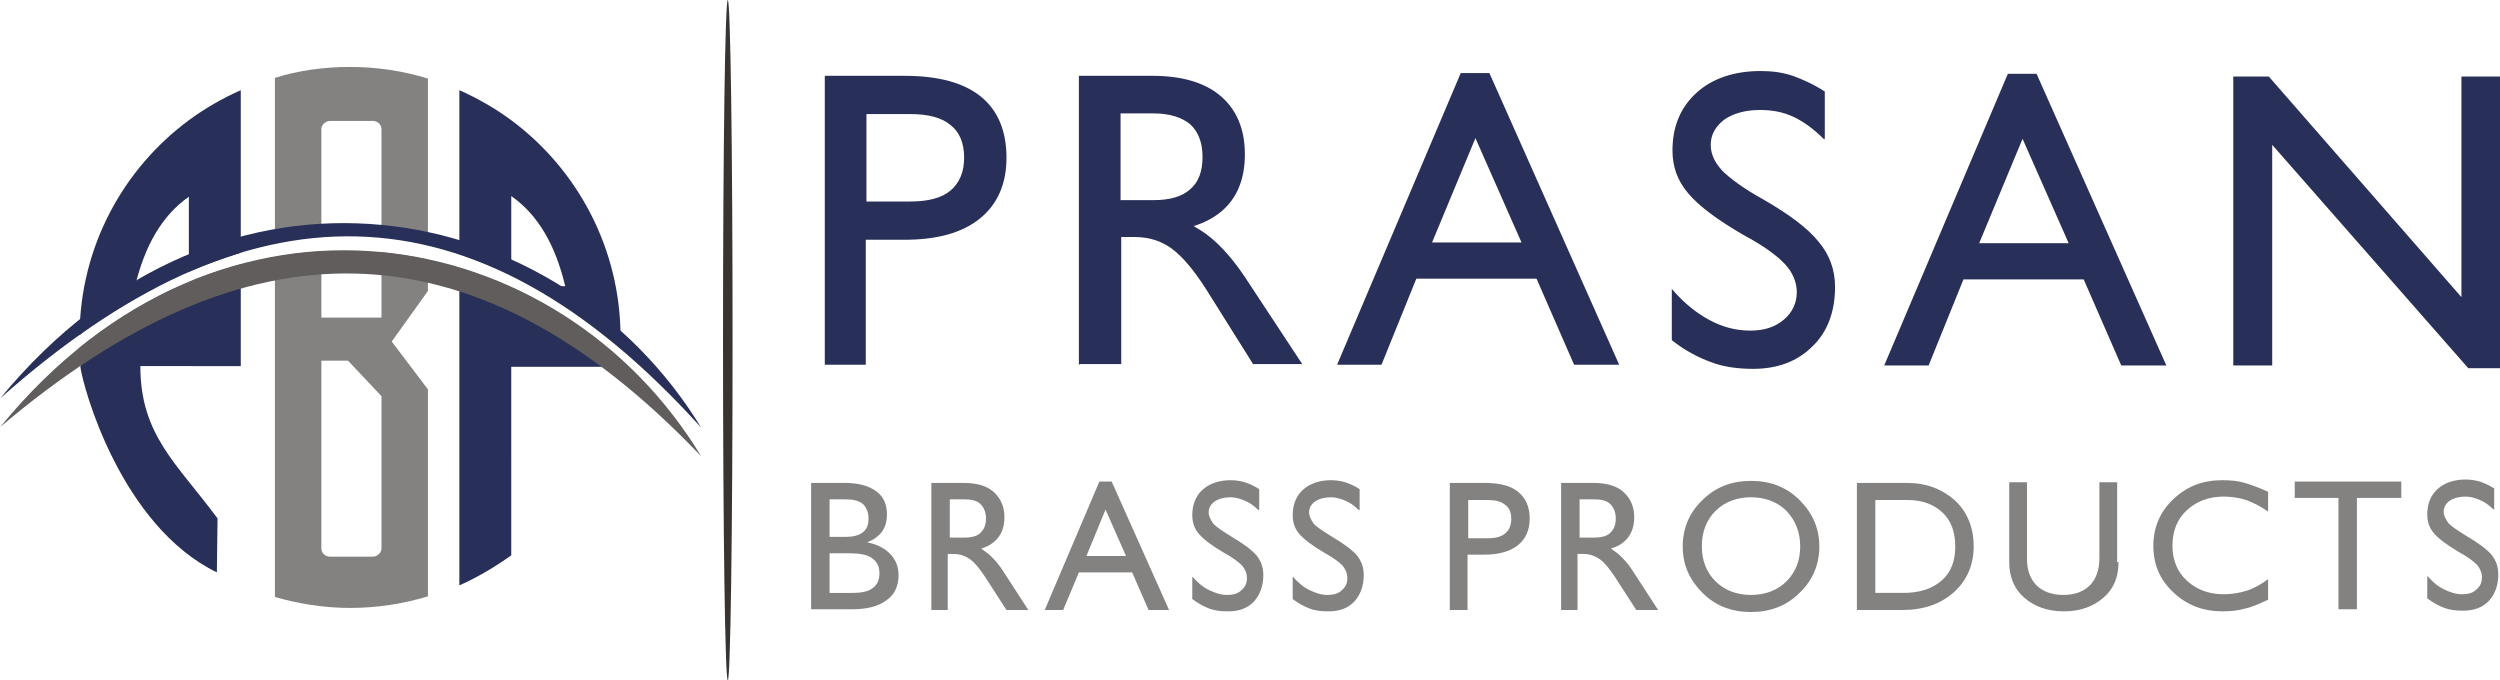
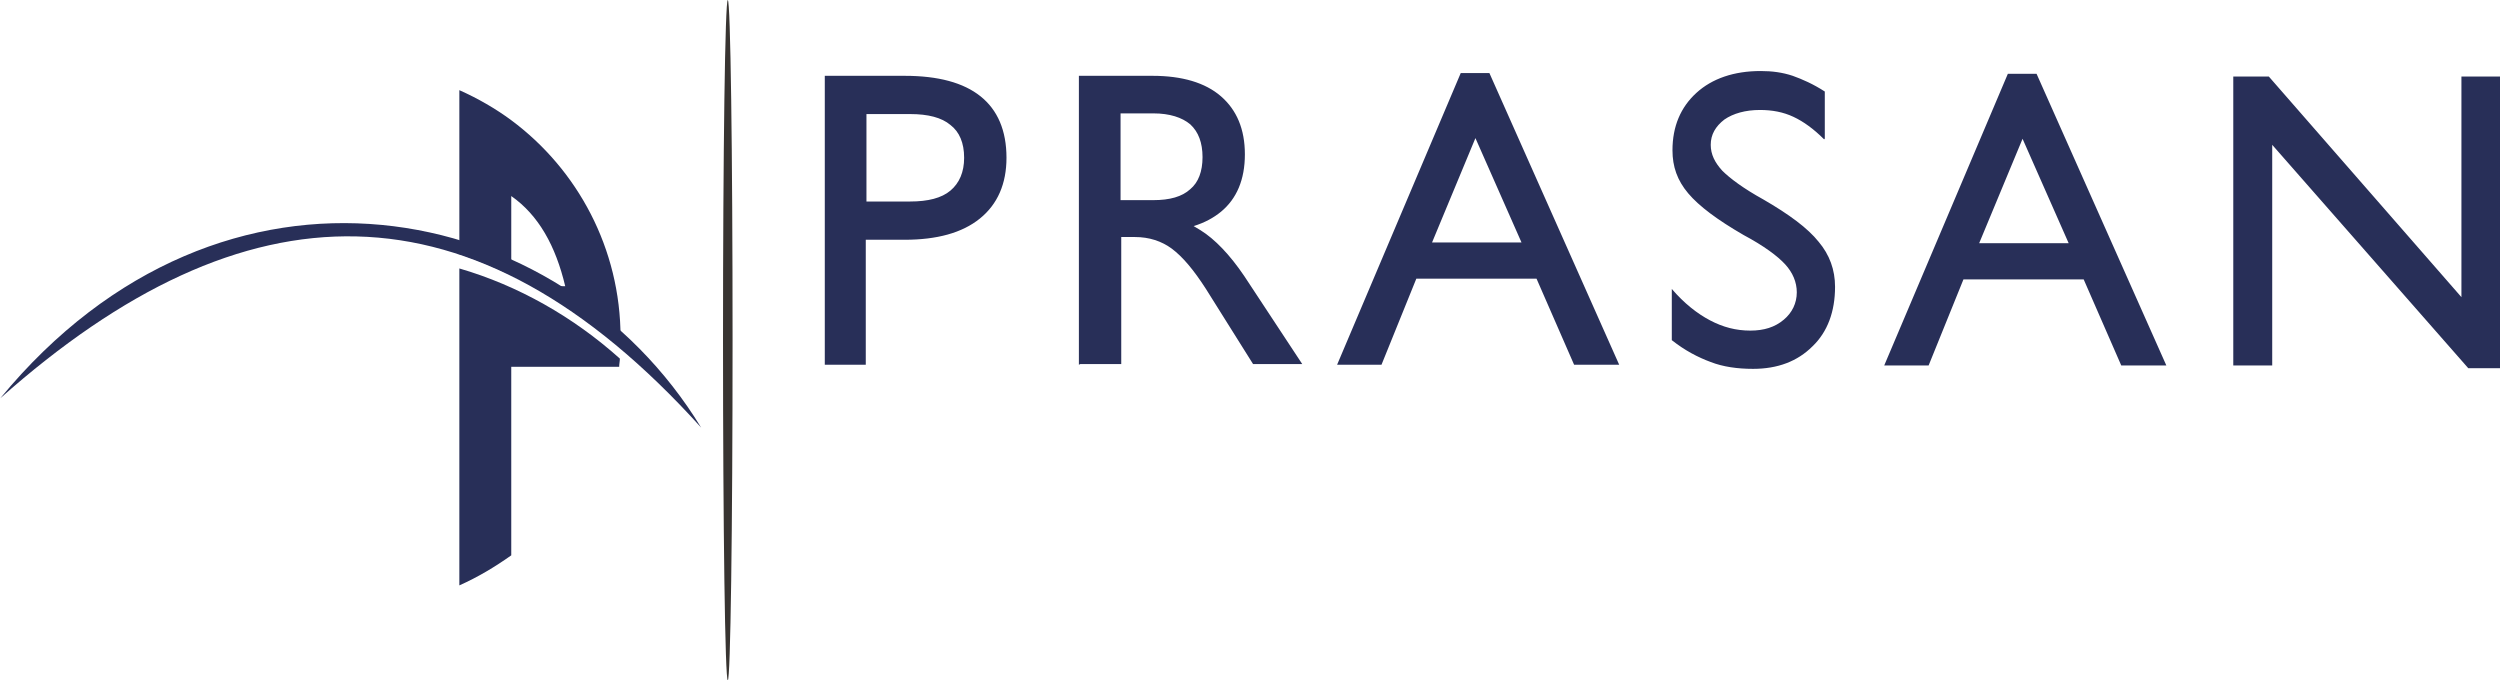
<svg xmlns="http://www.w3.org/2000/svg" xml:space="preserve" width="3.682in" height="1.002in" style="shape-rendering:geometricPrecision; text-rendering:geometricPrecision; image-rendering:optimizeQuality; fill-rule:evenodd; clip-rule:evenodd" viewBox="0 0 3.659 0.996">
  <defs>
    <style type="text/css">
   
    .fil4 {fill:#282F58}
    .fil2 {fill:#383431}
    .fil5 {fill:#605D5C}
    .fil3 {fill:#838281}
    .fil0 {fill:#282F58;fill-rule:nonzero}
    .fil1 {fill:#838281;fill-rule:nonzero}
   
  </style>
  </defs>
  <g id="Layer_x0020_1">
    <g id="_149504056">
      <g id="_104916800">
        <path id="_104917040" class="fil0" d="M1.207 0.534l0 -0.423 0 0 0.03 0 0 0 0.087 0c0.049,0 0.086,0.01 0.111,0.03 0.025,0.02 0.038,0.05 0.038,0.09 0,0.038 -0.013,0.068 -0.039,0.089 -0.026,0.021 -0.063,0.031 -0.11,0.031l-0.057 0 0 0 0 0.183 0 0 -0.03 0 -0.03 0zm0.061 -0.239l0 0 0.064 0c0.026,0 0.046,-0.005 0.059,-0.016 0.013,-0.011 0.02,-0.027 0.02,-0.048 0,-0.022 -0.007,-0.038 -0.02,-0.048 -0.013,-0.011 -0.033,-0.016 -0.059,-0.016l-0.064 0 0 0 0 0.128zm0.311 0.239l0 -0.423 0 0 0.03 0 0 0 0.078 0c0.043,0 0.077,0.01 0.1,0.03 0.023,0.02 0.035,0.048 0.035,0.085 0,0.037 -0.012,0.065 -0.035,0.084 -0.011,0.009 -0.024,0.016 -0.04,0.021l0 0 0.01 0.006c0.021,0.013 0.043,0.036 0.064,0.067l0.085 0.129 0 0 -0.036 0 -0.036 0 0 0 -0.069 -0.11c-0.018,-0.028 -0.034,-0.047 -0.05,-0.059 -0.015,-0.011 -0.033,-0.017 -0.054,-0.017l-0.02 0 0 0 0 0.186 0 0 -0.03 0 -0.03 0zm0.061 -0.241l0 0 0.048 0c0.024,0 0.042,-0.005 0.054,-0.016 0.012,-0.01 0.018,-0.026 0.018,-0.047 0,-0.021 -0.006,-0.037 -0.018,-0.048 -0.012,-0.01 -0.03,-0.016 -0.054,-0.016l-0.048 0 0 0 0 0.126zm0.317 0.241l0.181 -0.427 0.021 0 0.021 0 0.19 0.427 0 0 -0.033 0 -0.033 0 0 0 -0.055 -0.126 0 0 -0.176 0 0 0 -0.051 0.126 0 0 -0.033 0 -0.033 0zm0.203 -0.333l-0.064 0.154 0 0 0.131 0 0 0 -0.068 -0.154 0 0zm0.51 0.003c-0.015,-0.015 -0.03,-0.026 -0.045,-0.033 -0.015,-0.007 -0.031,-0.01 -0.049,-0.01 -0.021,0 -0.039,0.005 -0.052,0.014 -0.013,0.01 -0.02,0.022 -0.02,0.037 0,0.014 0.006,0.026 0.017,0.038 0.011,0.011 0.031,0.026 0.06,0.042 0.038,0.022 0.065,0.042 0.081,0.062 0.016,0.019 0.024,0.041 0.024,0.066 0,0.036 -0.011,0.066 -0.033,0.087 -0.022,0.022 -0.051,0.033 -0.087,0.033 -0.023,0 -0.044,-0.003 -0.062,-0.01 -0.019,-0.007 -0.038,-0.017 -0.057,-0.032l0 -0.075c0.018,0.021 0.037,0.036 0.056,0.046 0.019,0.01 0.038,0.015 0.059,0.015 0.02,0 0.036,-0.005 0.049,-0.016 0.012,-0.01 0.019,-0.024 0.019,-0.04 0,-0.015 -0.006,-0.029 -0.017,-0.041 -0.011,-0.012 -0.031,-0.027 -0.061,-0.043 -0.038,-0.022 -0.065,-0.042 -0.081,-0.061 -0.016,-0.019 -0.023,-0.039 -0.023,-0.063 0,-0.035 0.012,-0.063 0.035,-0.084 0.023,-0.021 0.055,-0.032 0.094,-0.032 0.017,0 0.032,0.002 0.047,0.007 0.014,0.005 0.03,0.012 0.047,0.023l0 0.069zm0.088 0.331l0.181 -0.427 0.021 0 0.021 0 0.19 0.427 0 0 -0.033 0 -0.033 0 0 0 -0.055 -0.126 0 0 -0.176 0 0 0 -0.051 0.126 0 0 -0.033 0 -0.033 0zm0.203 -0.333l-0.064 0.154 0 0 0.131 0 0 0 -0.068 -0.154 0 0zm0.366 0.333l0 0 -0.029 0 -0.029 0 0 0 0 -0.423 0 0 0.026 0 0.026 0 0 0 0.282 0.323 0 0 0 0 0 -0.323 0 0 0.029 0 0.029 0 0 0 0 0.427 -0.024 0 -0.024 0 -0.287 -0.327 0 0 0 0 0 0.323z" />
-         <path id="_104916752" class="fil1" d="M1.187 0.893l0 -0.186 0 0 0.013 0 0 0 0.036 0c0.02,0 0.035,0.004 0.046,0.012 0.011,0.008 0.016,0.019 0.016,0.034 0,0.015 -0.005,0.026 -0.016,0.034 -0.004,0.003 -0.008,0.005 -0.013,0.007l0 0c0.011,0.002 0.02,0.006 0.027,0.011 0.012,0.009 0.019,0.021 0.019,0.037 0,0.016 -0.006,0.029 -0.018,0.037 -0.012,0.009 -0.029,0.013 -0.051,0.013l-0.046 0 0 0 -0.013 0zm0.027 -0.162l0 0.055 0 0 0.023 0c0.011,0 0.02,-0.002 0.026,-0.007 0.006,-0.005 0.008,-0.011 0.008,-0.02 0,-0.009 -0.003,-0.016 -0.008,-0.021 -0.006,-0.005 -0.014,-0.007 -0.026,-0.007l-0.023 0zm0 0.079l0 0.058 0 0 0.033 0c0.014,0 0.024,-0.002 0.03,-0.007 0.007,-0.005 0.01,-0.012 0.01,-0.022 0,-0.01 -0.004,-0.017 -0.011,-0.022 -0.007,-0.005 -0.018,-0.007 -0.033,-0.007l-0.029 0zm0.149 0.083l0 -0.186 0 0 0.013 0 0 0 0.034 0c0.019,0 0.034,0.004 0.044,0.013 0.01,0.009 0.016,0.021 0.016,0.037 0,0.016 -0.005,0.028 -0.016,0.037 -0.005,0.004 -0.011,0.007 -0.018,0.009l0 0 0.004 0.003c0.009,0.006 0.019,0.016 0.028,0.03l0.037 0.057 0 0 -0.016 0 -0.016 0 0 0 -0.031 -0.048c-0.008,-0.012 -0.015,-0.021 -0.022,-0.026 -0.007,-0.005 -0.015,-0.008 -0.024,-0.008l-0.009 0 0 0 0 0.082 0 0 -0.013 0 -0.013 0zm0.027 -0.106l0 0 0.021 0c0.011,0 0.019,-0.002 0.024,-0.007 0.005,-0.005 0.008,-0.011 0.008,-0.021 0,-0.009 -0.003,-0.016 -0.008,-0.021 -0.005,-0.005 -0.013,-0.007 -0.024,-0.007l-0.021 0 0 0 0 0.055zm0.139 0.106l0.08 -0.188 0.009 0 0.009 0 0.084 0.188 0 0 -0.015 0 -0.015 0 0 0 -0.024 -0.055 0 0 -0.078 0 0 0 -0.023 0.055 0 0 -0.014 0 -0.014 0zm0.089 -0.147l-0.028 0.068 0 0 0.058 0 0 0 -0.03 -0.068 9.00035e-005 0zm0.224 0.001c-0.007,-0.007 -0.013,-0.011 -0.02,-0.014 -0.007,-0.003 -0.014,-0.005 -0.021,-0.005 -0.009,0 -0.017,0.002 -0.023,0.006 -0.006,0.004 -0.009,0.01 -0.009,0.016 0,0.006 0.003,0.011 0.007,0.017 0.005,0.005 0.014,0.011 0.027,0.019 0.017,0.01 0.029,0.019 0.036,0.027 0.007,0.009 0.01,0.018 0.01,0.029 0,0.016 -0.005,0.029 -0.014,0.039 -0.01,0.01 -0.022,0.014 -0.038,0.014 -0.01,0 -0.019,-0.001 -0.027,-0.004 -0.008,-0.003 -0.017,-0.008 -0.025,-0.014l0 -0.033c0.008,0.009 0.016,0.016 0.025,0.02 0.008,0.004 0.017,0.007 0.026,0.007 0.009,0 0.016,-0.002 0.021,-0.007 0.006,-0.005 0.008,-0.011 0.008,-0.018 0,-0.007 -0.003,-0.013 -0.007,-0.018 -0.005,-0.005 -0.014,-0.012 -0.027,-0.019 -0.017,-0.01 -0.029,-0.019 -0.036,-0.027 -0.007,-0.008 -0.01,-0.017 -0.01,-0.028 0,-0.015 0.005,-0.028 0.015,-0.037 0.01,-0.009 0.024,-0.014 0.041,-0.014 0.007,0 0.014,0.001 0.021,0.003 0.006,0.002 0.013,0.005 0.021,0.01l0 0.03zm0.147 0c-0.007,-0.007 -0.013,-0.011 -0.02,-0.014 -0.007,-0.003 -0.014,-0.005 -0.021,-0.005 -0.009,0 -0.017,0.002 -0.023,0.006 -0.006,0.004 -0.009,0.01 -0.009,0.016 0,0.006 0.003,0.011 0.007,0.017 0.005,0.005 0.014,0.011 0.027,0.019 0.017,0.01 0.029,0.019 0.036,0.027 0.007,0.009 0.01,0.018 0.01,0.029 0,0.016 -0.005,0.029 -0.014,0.039 -0.01,0.01 -0.022,0.014 -0.038,0.014 -0.01,0 -0.019,-0.001 -0.027,-0.004 -0.008,-0.003 -0.017,-0.008 -0.025,-0.014l0 -0.033c0.008,0.009 0.016,0.016 0.025,0.02 0.008,0.004 0.017,0.007 0.026,0.007 0.009,0 0.016,-0.002 0.021,-0.007 0.006,-0.005 0.008,-0.011 0.008,-0.018 0,-0.007 -0.003,-0.013 -0.007,-0.018 -0.005,-0.005 -0.014,-0.012 -0.027,-0.019 -0.017,-0.01 -0.029,-0.019 -0.036,-0.027 -0.007,-0.008 -0.01,-0.017 -0.01,-0.028 0,-0.015 0.005,-0.028 0.015,-0.037 0.01,-0.009 0.024,-0.014 0.041,-0.014 0.007,0 0.014,0.001 0.021,0.003 0.006,0.002 0.013,0.005 0.021,0.01l0 0.03zm0.133 0.146l0 -0.186 0 0 0.013 0 0 0 0.038 0c0.022,0 0.038,0.004 0.049,0.013 0.011,0.009 0.017,0.022 0.017,0.039 0,0.017 -0.006,0.03 -0.017,0.039 -0.011,0.009 -0.028,0.014 -0.049,0.014l-0.025 0 0 0 0 0.081 0 0 -0.013 0 -0.013 0zm0.027 -0.105l0 0 0.028 0c0.012,0 0.02,-0.002 0.026,-0.007 0.006,-0.005 0.009,-0.012 0.009,-0.021 0,-0.01 -0.003,-0.017 -0.009,-0.021 -0.006,-0.005 -0.014,-0.007 -0.026,-0.007l-0.028 0 0 0 0 0.056zm0.136 0.105l0 -0.186 0 0 0.013 0 0 0 0.034 0c0.019,0 0.034,0.004 0.044,0.013 0.01,0.009 0.016,0.021 0.016,0.037 0,0.016 -0.005,0.028 -0.016,0.037 -0.005,0.004 -0.011,0.007 -0.018,0.009l0 0 0.004 0.003c0.009,0.006 0.019,0.016 0.028,0.03l0.037 0.057 0 0 -0.016 0 -0.016 0 0 0 -0.031 -0.048c-0.008,-0.012 -0.015,-0.021 -0.022,-0.026 -0.007,-0.005 -0.015,-0.008 -0.024,-0.008l-0.009 0 0 0 0 0.082 0 0 -0.013 0 -0.013 0zm0.027 -0.106l0 0 0.021 0c0.011,0 0.019,-0.002 0.024,-0.007 0.005,-0.005 0.008,-0.011 0.008,-0.021 0,-0.009 -0.003,-0.016 -0.008,-0.021 -0.005,-0.005 -0.013,-0.007 -0.024,-0.007l-0.021 0 0 0 0 0.055zm0.251 0.109c-0.028,0 -0.052,-0.009 -0.071,-0.028 -0.019,-0.019 -0.029,-0.041 -0.029,-0.068 0,-0.027 0.01,-0.05 0.029,-0.068 0.019,-0.019 0.043,-0.028 0.071,-0.028 0.028,0 0.052,0.009 0.071,0.028 0.019,0.019 0.029,0.041 0.029,0.068 0,0.027 -0.01,0.05 -0.029,0.068 -0.019,0.019 -0.043,0.028 -0.071,0.028zm0 -0.025c0.021,0 0.039,-0.007 0.052,-0.02 0.013,-0.013 0.02,-0.03 0.02,-0.051 0,-0.021 -0.007,-0.038 -0.02,-0.052 -0.013,-0.013 -0.031,-0.02 -0.052,-0.02 -0.021,0 -0.039,0.007 -0.052,0.02 -0.013,0.013 -0.02,0.03 -0.02,0.052 0,0.021 0.007,0.038 0.02,0.051 0.013,0.013 0.031,0.02 0.052,0.02zm0.155 0.022l0 -0.186 0 0 0.013 0 0 0 0.06 0c0.029,0 0.052,0.009 0.071,0.026 0.018,0.017 0.027,0.04 0.027,0.067 0,0.027 -0.01,0.05 -0.029,0.067 -0.019,0.017 -0.044,0.026 -0.075,0.026l-0.054 0 0 0 -0.013 0zm0.027 -0.025l0 0 0.041 0c0.024,0 0.042,-0.006 0.056,-0.018 0.014,-0.012 0.02,-0.029 0.02,-0.05 0,-0.021 -0.006,-0.038 -0.019,-0.05 -0.013,-0.012 -0.03,-0.018 -0.051,-0.018l-0.047 0 0 0 0 0.137zm0.356 -0.045c0,0.022 -0.007,0.039 -0.022,0.052 -0.015,0.013 -0.034,0.02 -0.058,0.02 -0.024,0 -0.043,-0.007 -0.058,-0.02 -0.015,-0.013 -0.022,-0.031 -0.022,-0.052l0 -0.117 0 0 0.013 0 0.013 0 0 0 0 0.112c0,0.017 0.005,0.03 0.014,0.039 0.009,0.009 0.023,0.014 0.039,0.014 0.017,0 0.03,-0.005 0.039,-0.014 0.009,-0.009 0.014,-0.023 0.014,-0.039l0 -0.112 0 0 0.013 0 0.013 0 0 0 0 0.117zm0.219 0.055c-0.013,0.006 -0.024,0.011 -0.034,0.013 -0.01,0.003 -0.021,0.004 -0.033,0.004 -0.028,0 -0.052,-0.009 -0.072,-0.028 -0.02,-0.019 -0.029,-0.041 -0.029,-0.068 0,-0.027 0.01,-0.05 0.029,-0.068 0.02,-0.019 0.043,-0.028 0.072,-0.028 0.012,0 0.023,0.001 0.033,0.004 0.01,0.003 0.021,0.007 0.034,0.013l0 0.029c-0.011,-0.008 -0.022,-0.013 -0.032,-0.017 -0.01,-0.003 -0.021,-0.005 -0.033,-0.005 -0.022,0 -0.04,0.007 -0.054,0.02 -0.014,0.013 -0.021,0.03 -0.021,0.052 0,0.021 0.007,0.038 0.021,0.051 0.014,0.013 0.032,0.02 0.054,0.02 0.012,0 0.023,-0.002 0.033,-0.005 0.01,-0.003 0.021,-0.009 0.032,-0.017l0 0.029zm0.103 0.014l0 -0.163 0 0 -0.064 0 0 0 0 -0.012 0 -0.012 0 0 0.156 0 0 0 0 0.012 0 0.012 0 0 -0.065 0 0 0 0 0.163 0 0 -0.013 0 -0.013 0zm0.227 -0.146c-0.007,-0.007 -0.013,-0.011 -0.02,-0.014 -0.007,-0.003 -0.014,-0.005 -0.021,-0.005 -0.009,0 -0.017,0.002 -0.023,0.006 -0.006,0.004 -0.009,0.01 -0.009,0.016 0,0.006 0.003,0.011 0.007,0.017 0.005,0.005 0.014,0.011 0.027,0.019 0.017,0.01 0.029,0.019 0.036,0.027 0.007,0.009 0.01,0.018 0.01,0.029 0,0.016 -0.005,0.029 -0.014,0.039 -0.01,0.01 -0.022,0.014 -0.038,0.014 -0.01,0 -0.019,-0.001 -0.027,-0.004 -0.008,-0.003 -0.017,-0.008 -0.025,-0.014l0 -0.033c0.008,0.009 0.016,0.016 0.025,0.02 0.008,0.004 0.017,0.007 0.026,0.007 0.009,0 0.016,-0.002 0.021,-0.007 0.006,-0.005 0.008,-0.011 0.008,-0.018 0,-0.007 -0.003,-0.013 -0.007,-0.018 -0.005,-0.005 -0.014,-0.012 -0.027,-0.019 -0.017,-0.01 -0.029,-0.019 -0.036,-0.027 -0.007,-0.008 -0.01,-0.017 -0.01,-0.028 0,-0.015 0.005,-0.028 0.015,-0.037 0.01,-0.009 0.024,-0.014 0.041,-0.014 0.007,0 0.014,0.001 0.021,0.003 0.006,0.002 0.013,0.005 0.021,0.01l0 0.03z" />
      </g>
      <path id="_149503360" class="fil2" d="M1.065 0.996c0.004,0 0.007,-0.223 0.007,-0.498 0,-0.275 -0.003,-0.498 -0.007,-0.498 -0.004,0 -0.007,0.223 -0.007,0.498 0,0.275 0.003,0.498 0.007,0.498z" />
      <g id="_104916368">
-         <path id="_104915960" class="fil3" d="M0.573 0.5l0.053 -0.074 0 -0.046c-0.022,-0.005 -0.045,-0.008 -0.068,-0.011l0 0.096 -0.088 0 0 -0.097c-0.023,0.001 -0.045,0.004 -0.068,0.008l0 0.498c0.035,0.01 0.072,0.016 0.11,0.016 0.04,0 0.078,-0.006 0.114,-0.017l0 -0.303 -0.053 -0.07zm0.053 -0.141l0 -0.244c-0.036,-0.011 -0.074,-0.017 -0.114,-0.017 -0.038,0 -0.075,0.005 -0.11,0.016l0 0.242c0.023,-0.005 0.045,-0.008 0.068,-0.01l0 -0.157c0,-0.006 0.006,-0.012 0.013,-0.012l0.062 0c0.007,0 0.013,0.005 0.013,0.012l0 0.158c0.023,0.002 0.045,0.006 0.068,0.011zm-0.117 0.169l0.049 0.052 0 0.223c0,0.006 -0.006,0.012 -0.013,0.012l-0.062 0c-0.007,0 -0.013,-0.005 -0.013,-0.012l0 -0.275 0.04 0z" />
        <path id="_104917184" class="fil4" d="M0.748 0.812l-1.17396e-005 -0.275 0.158 0c0,-0.004 0.001,-0.008 0.001,-0.012 -0.068,-0.061 -0.149,-0.107 -0.235,-0.132l0 0.464c0.027,-0.012 0.052,-0.027 0.076,-0.044zm0.16 -0.301c0,-0.006 0,-0.011 0,-0.017 0,-0.13 -0.063,-0.246 -0.16,-0.318 -0.023,-0.017 -0.049,-0.032 -0.076,-0.044l0 0.24c0.025,0.008 0.051,0.019 0.076,0.031l0 -0.116c0.04,0.028 0.065,0.073 0.079,0.132l-0.048 0c0.043,0.024 0.086,0.054 0.129,0.09z" />
-         <path id="_104917280" class="fil4" d="M0.118 0.536c-0.001,-0.009 -0.002,-0.018 -0.002,-0.027l0.014 -0.011c0.042,-0.032 0.086,-0.058 0.13,-0.078l0.016 0 0 -0.007c0.025,-0.011 0.051,-0.019 0.076,-0.026l0 0.149 -0.147 -6.26111e-005c0,0.101 0.053,0.142 0.113,0.223l-0.001 0.079c-0.14,-0.068 -0.196,-0.27 -0.2,-0.302zm-0.002 -0.046c0.001,-0.129 0.064,-0.243 0.16,-0.314 0.023,-0.017 0.049,-0.032 0.076,-0.044l0 0.238c-0.025,0.008 -0.051,0.017 -0.076,0.028l0 -0.11c-0.04,0.028 -0.065,0.073 -0.079,0.132l0.032 0c-0.034,0.018 -0.068,0.038 -0.102,0.062l0 0 -7.43507e-005 5.08715e-005c-0.003,0.002 -0.006,0.004 -0.009,0.007l0 0 -0.002 0.002z" />
        <g>
          <path id="_106239888" class="fil4" d="M1.026 0.626c-0.335,-0.371 -0.668,-0.361 -1.026,-0.043 0.326,-0.396 0.82,-0.295 1.026,0.043z" />
-           <path id="_106239984" class="fil5" d="M1.026 0.668c-0.338,-0.355 -0.671,-0.344 -1.026,-0.043 0.326,-0.399 0.82,-0.298 1.026,0.043z" />
        </g>
      </g>
    </g>
  </g>
</svg>